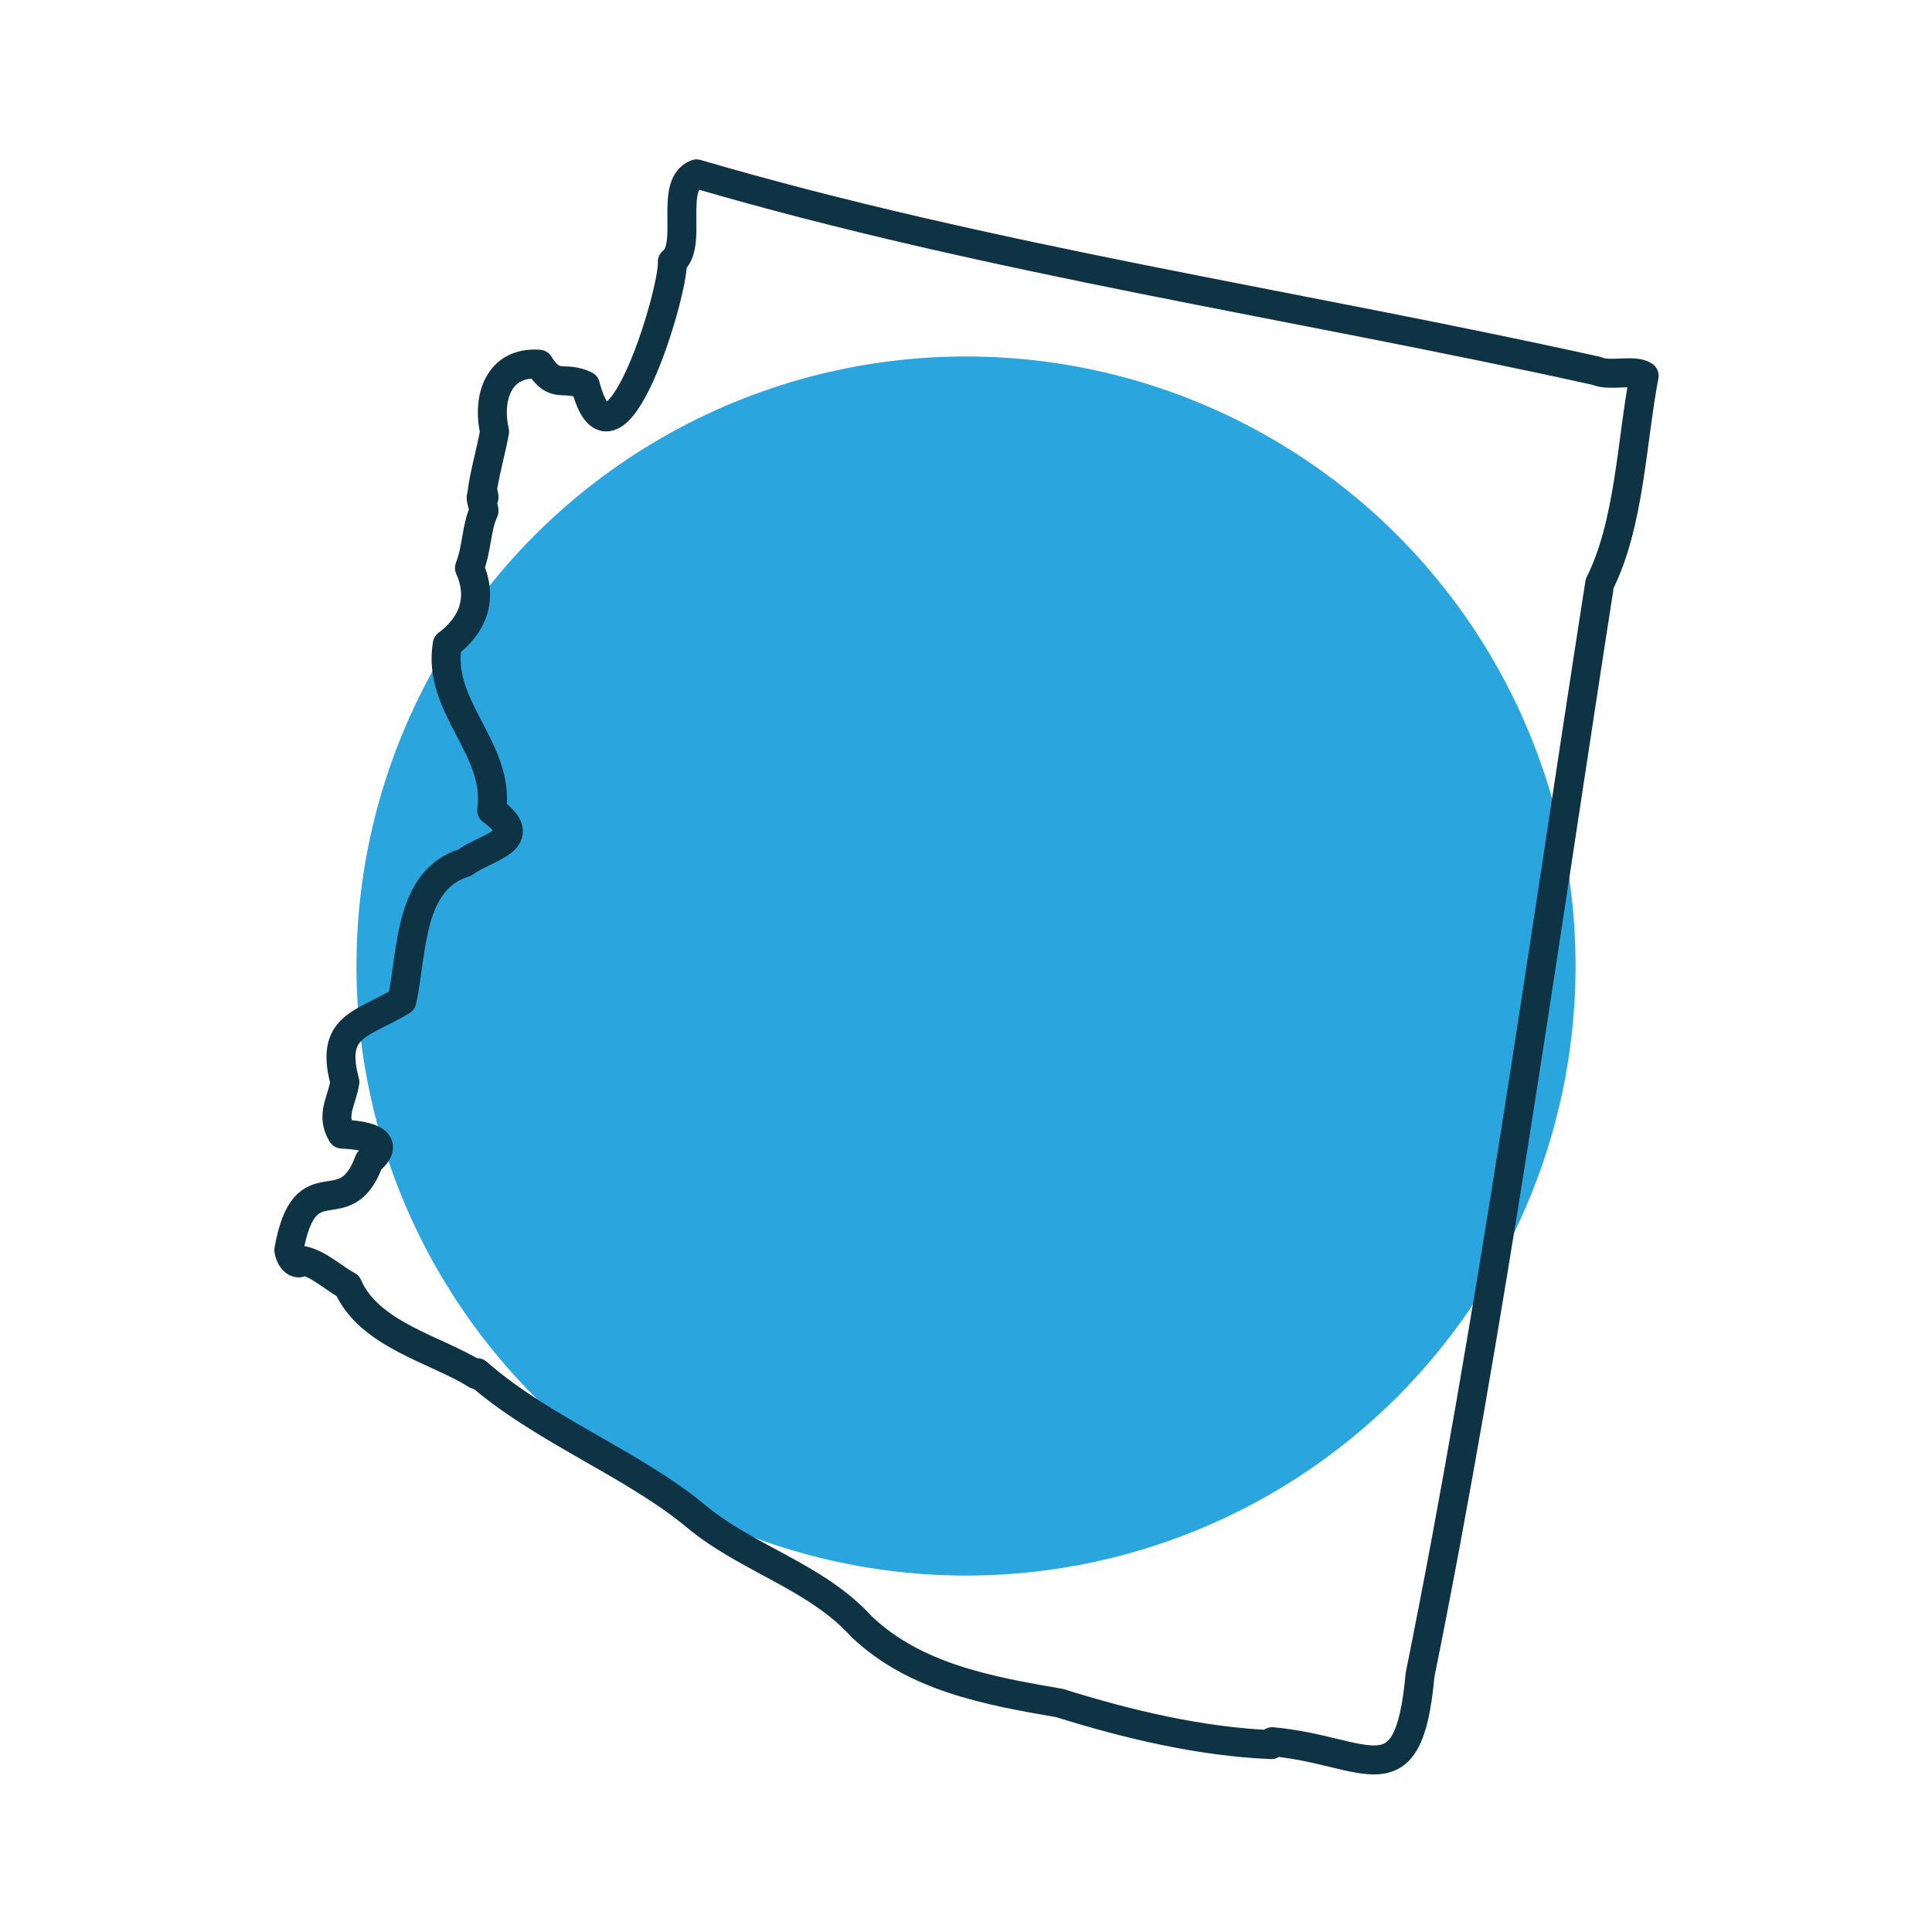
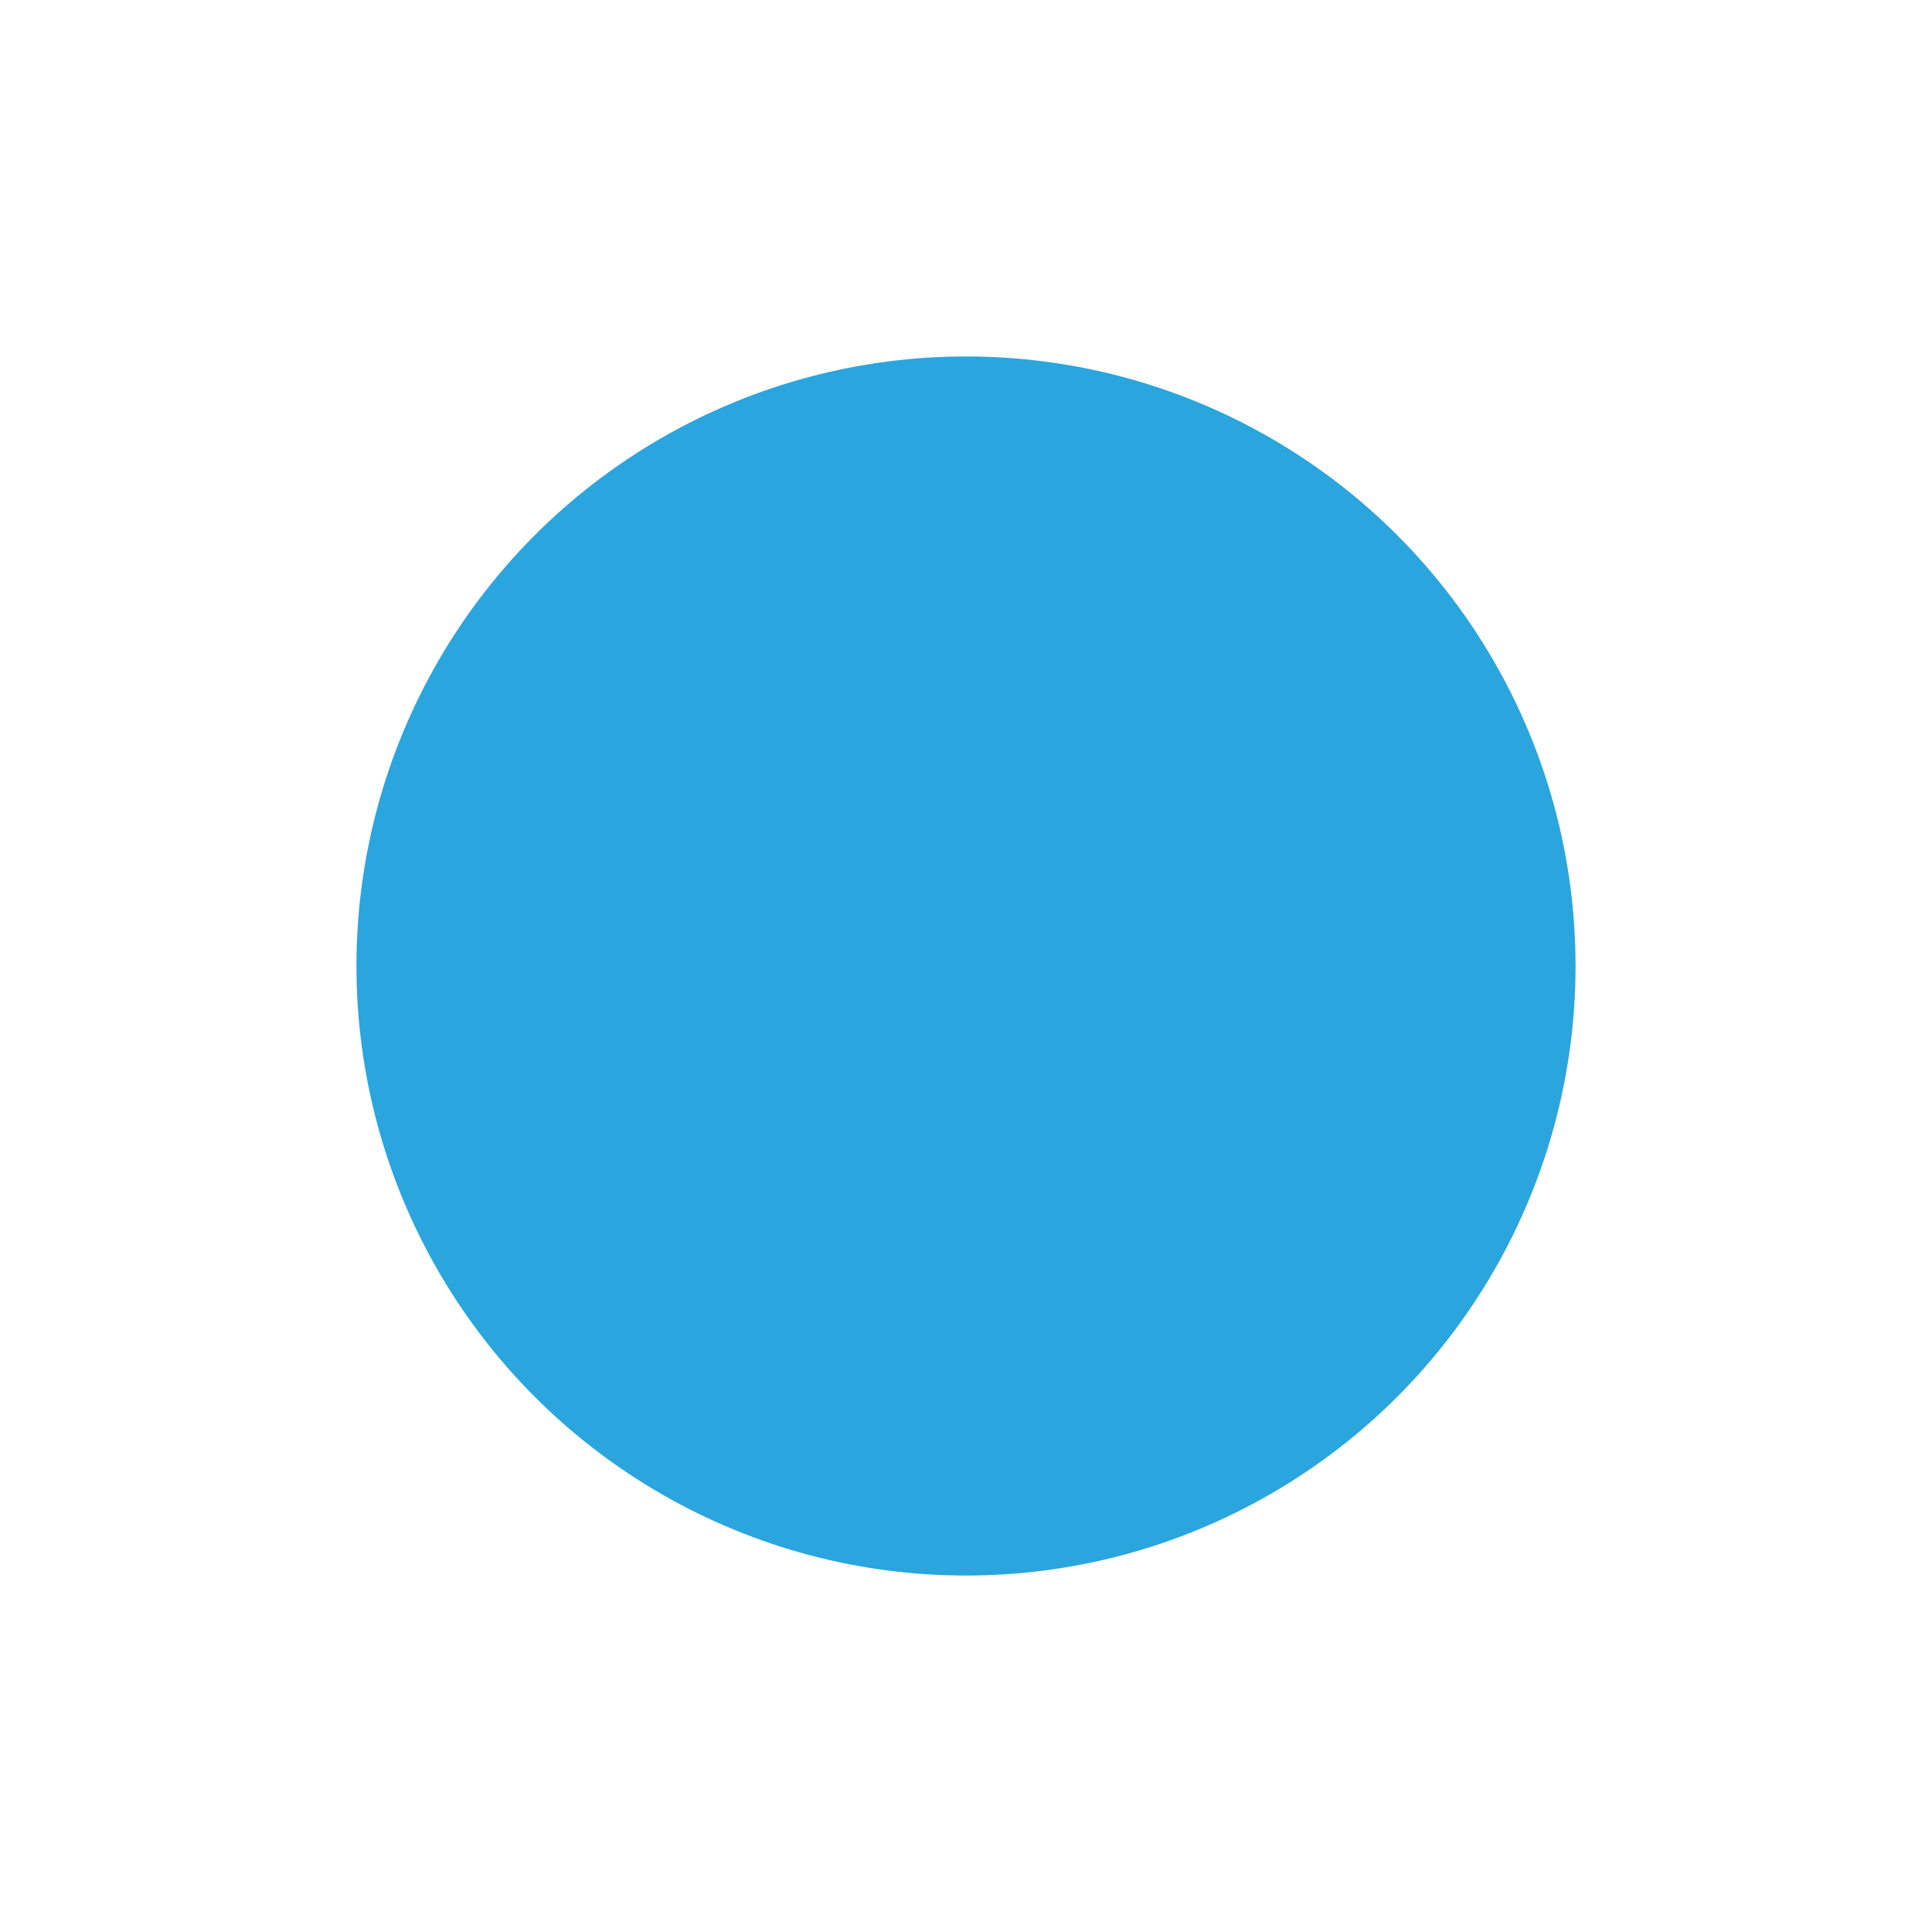
<svg xmlns="http://www.w3.org/2000/svg" version="1.1" id="Layer_1" x="0px" y="0px" viewBox="0 0 200 200" style="enable-background:new 0 0 200 200;" xml:space="preserve">
  <style type="text/css">
	.st0{fill-rule:evenodd;clip-rule:evenodd;fill:#2AA5DE;}
	
		.st1{fill-rule:evenodd;clip-rule:evenodd;fill:none;stroke:#0D3345;stroke-width:3;stroke-linecap:round;stroke-linejoin:round;stroke-miterlimit:10;}
</style>
  <g>
    <circle class="st0" cx="100" cy="100" r="63.1" />
  </g>
-   <path class="st1" d="M72.1,18c30.4,8.9,62.1,13.5,93.2,20.4c1.3,0.6,3.9-0.2,4.9,0.5c-1.3,6.8-1.5,15.3-4.6,21.5  c-5.8,37.2-11.3,76.9-18.6,113c-1.2,13.3-5.4,7.8-15.3,6.9c0,0.1,0,0.2-0.1,0.3c-7.3-0.3-14.9-2.1-21.9-4.3  c-7.6-1.3-15-2.7-20.5-7.9c-4.7-5.2-11.8-7-17.1-11.4c-6.6-5.5-16-9-22.7-14.9c0,0.1-0.1,0.1-0.1,0.2c-4.1-2.6-11.1-4.1-13.3-9.2  c-1.5-0.8-2.9-2.2-4.6-2.6c-0.7,0.7-1.4-0.3-1.5-1.1c1.7-9.4,5.8-2.4,8.3-9.2c2.7-2.3-0.8-2.7-2.8-2.8c-1.2-2,0-3.4,0.3-5.4  c-1.6-5.9,1.8-5.9,5.9-8.4c1.1-4.8,0.6-12.5,6.5-14.3c2.3-1.7,7.1-2.3,2.8-5.4c0.9-6.4-5.7-10.7-4.6-17.2c2.7-2,3.7-4.8,2.3-7.9  c0.8-2.1,0.7-4.2,1.5-5.9c0.1,0-0.7-2.1,0-1.4c0-0.2,0-0.4-0.2-0.5c0.2-1.7,0.9-4.2,1.3-6.3c-0.8-3.5,0.4-7.3,4.6-7  c1.7,2.7,2.5,1.1,4.8,2.2c2.9,11.2,9.2-9.8,9-12.8C71.8,25.4,69.2,19.1,72.1,18z" />
</svg>